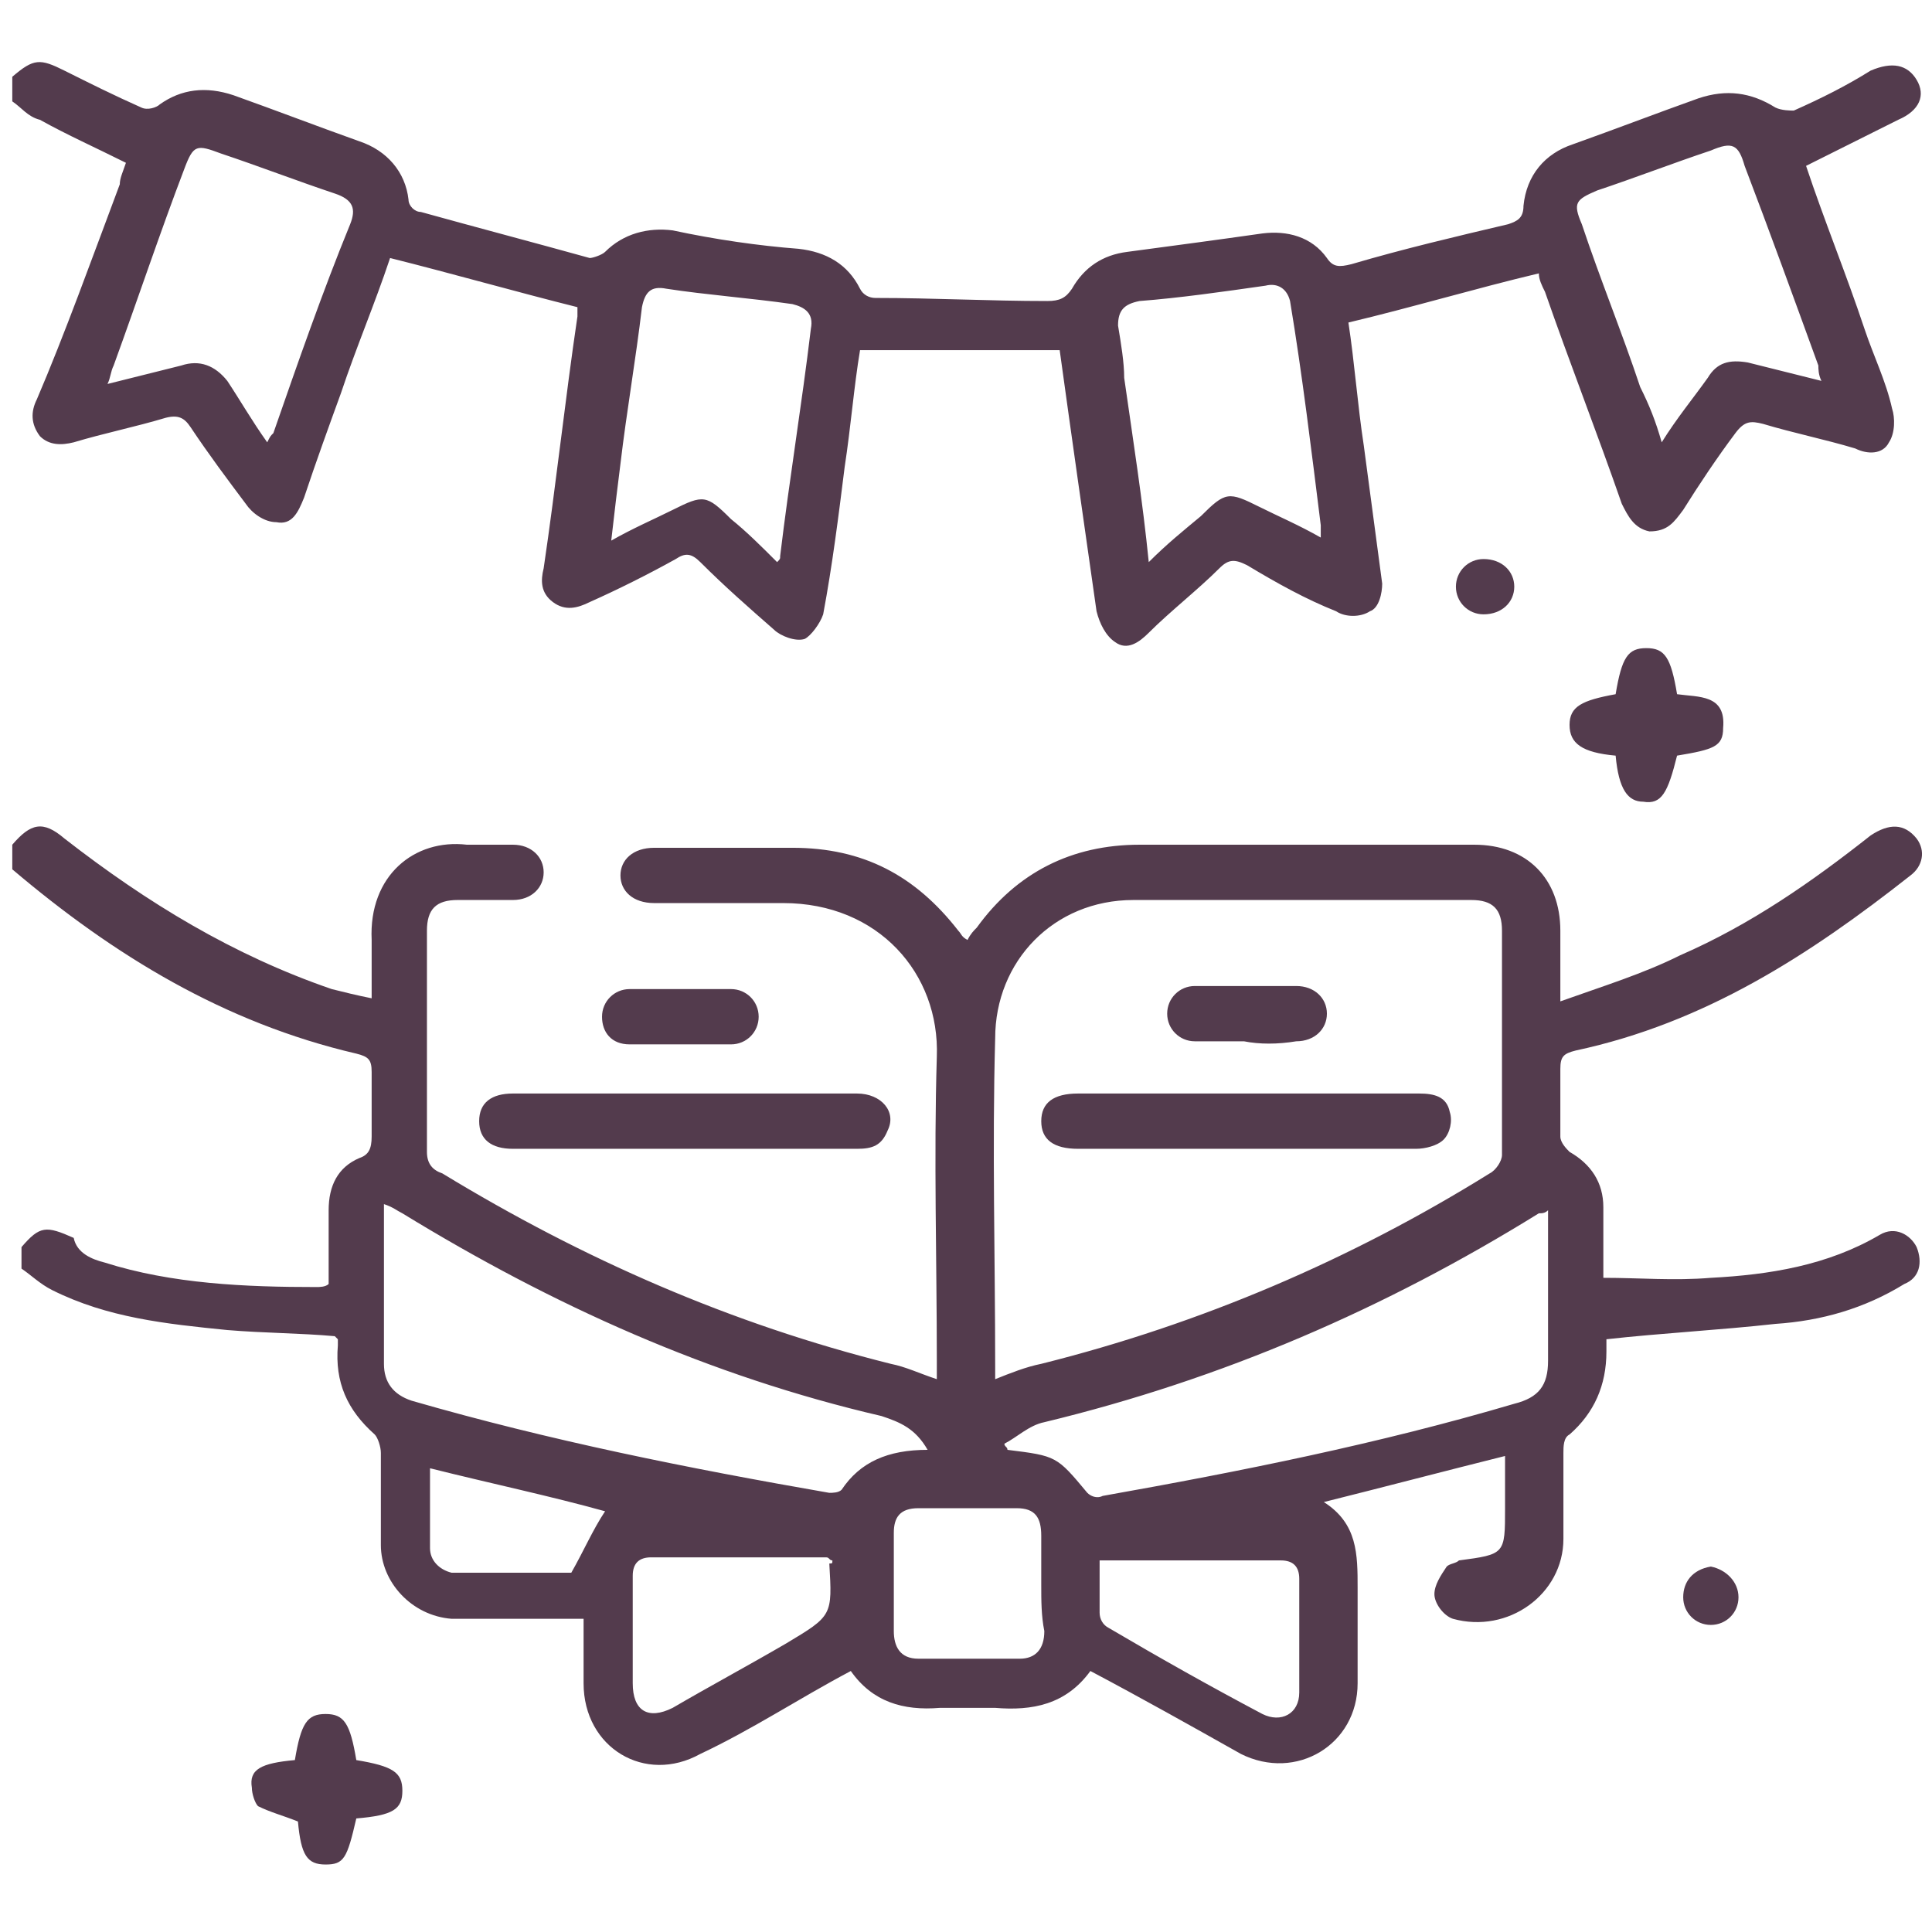
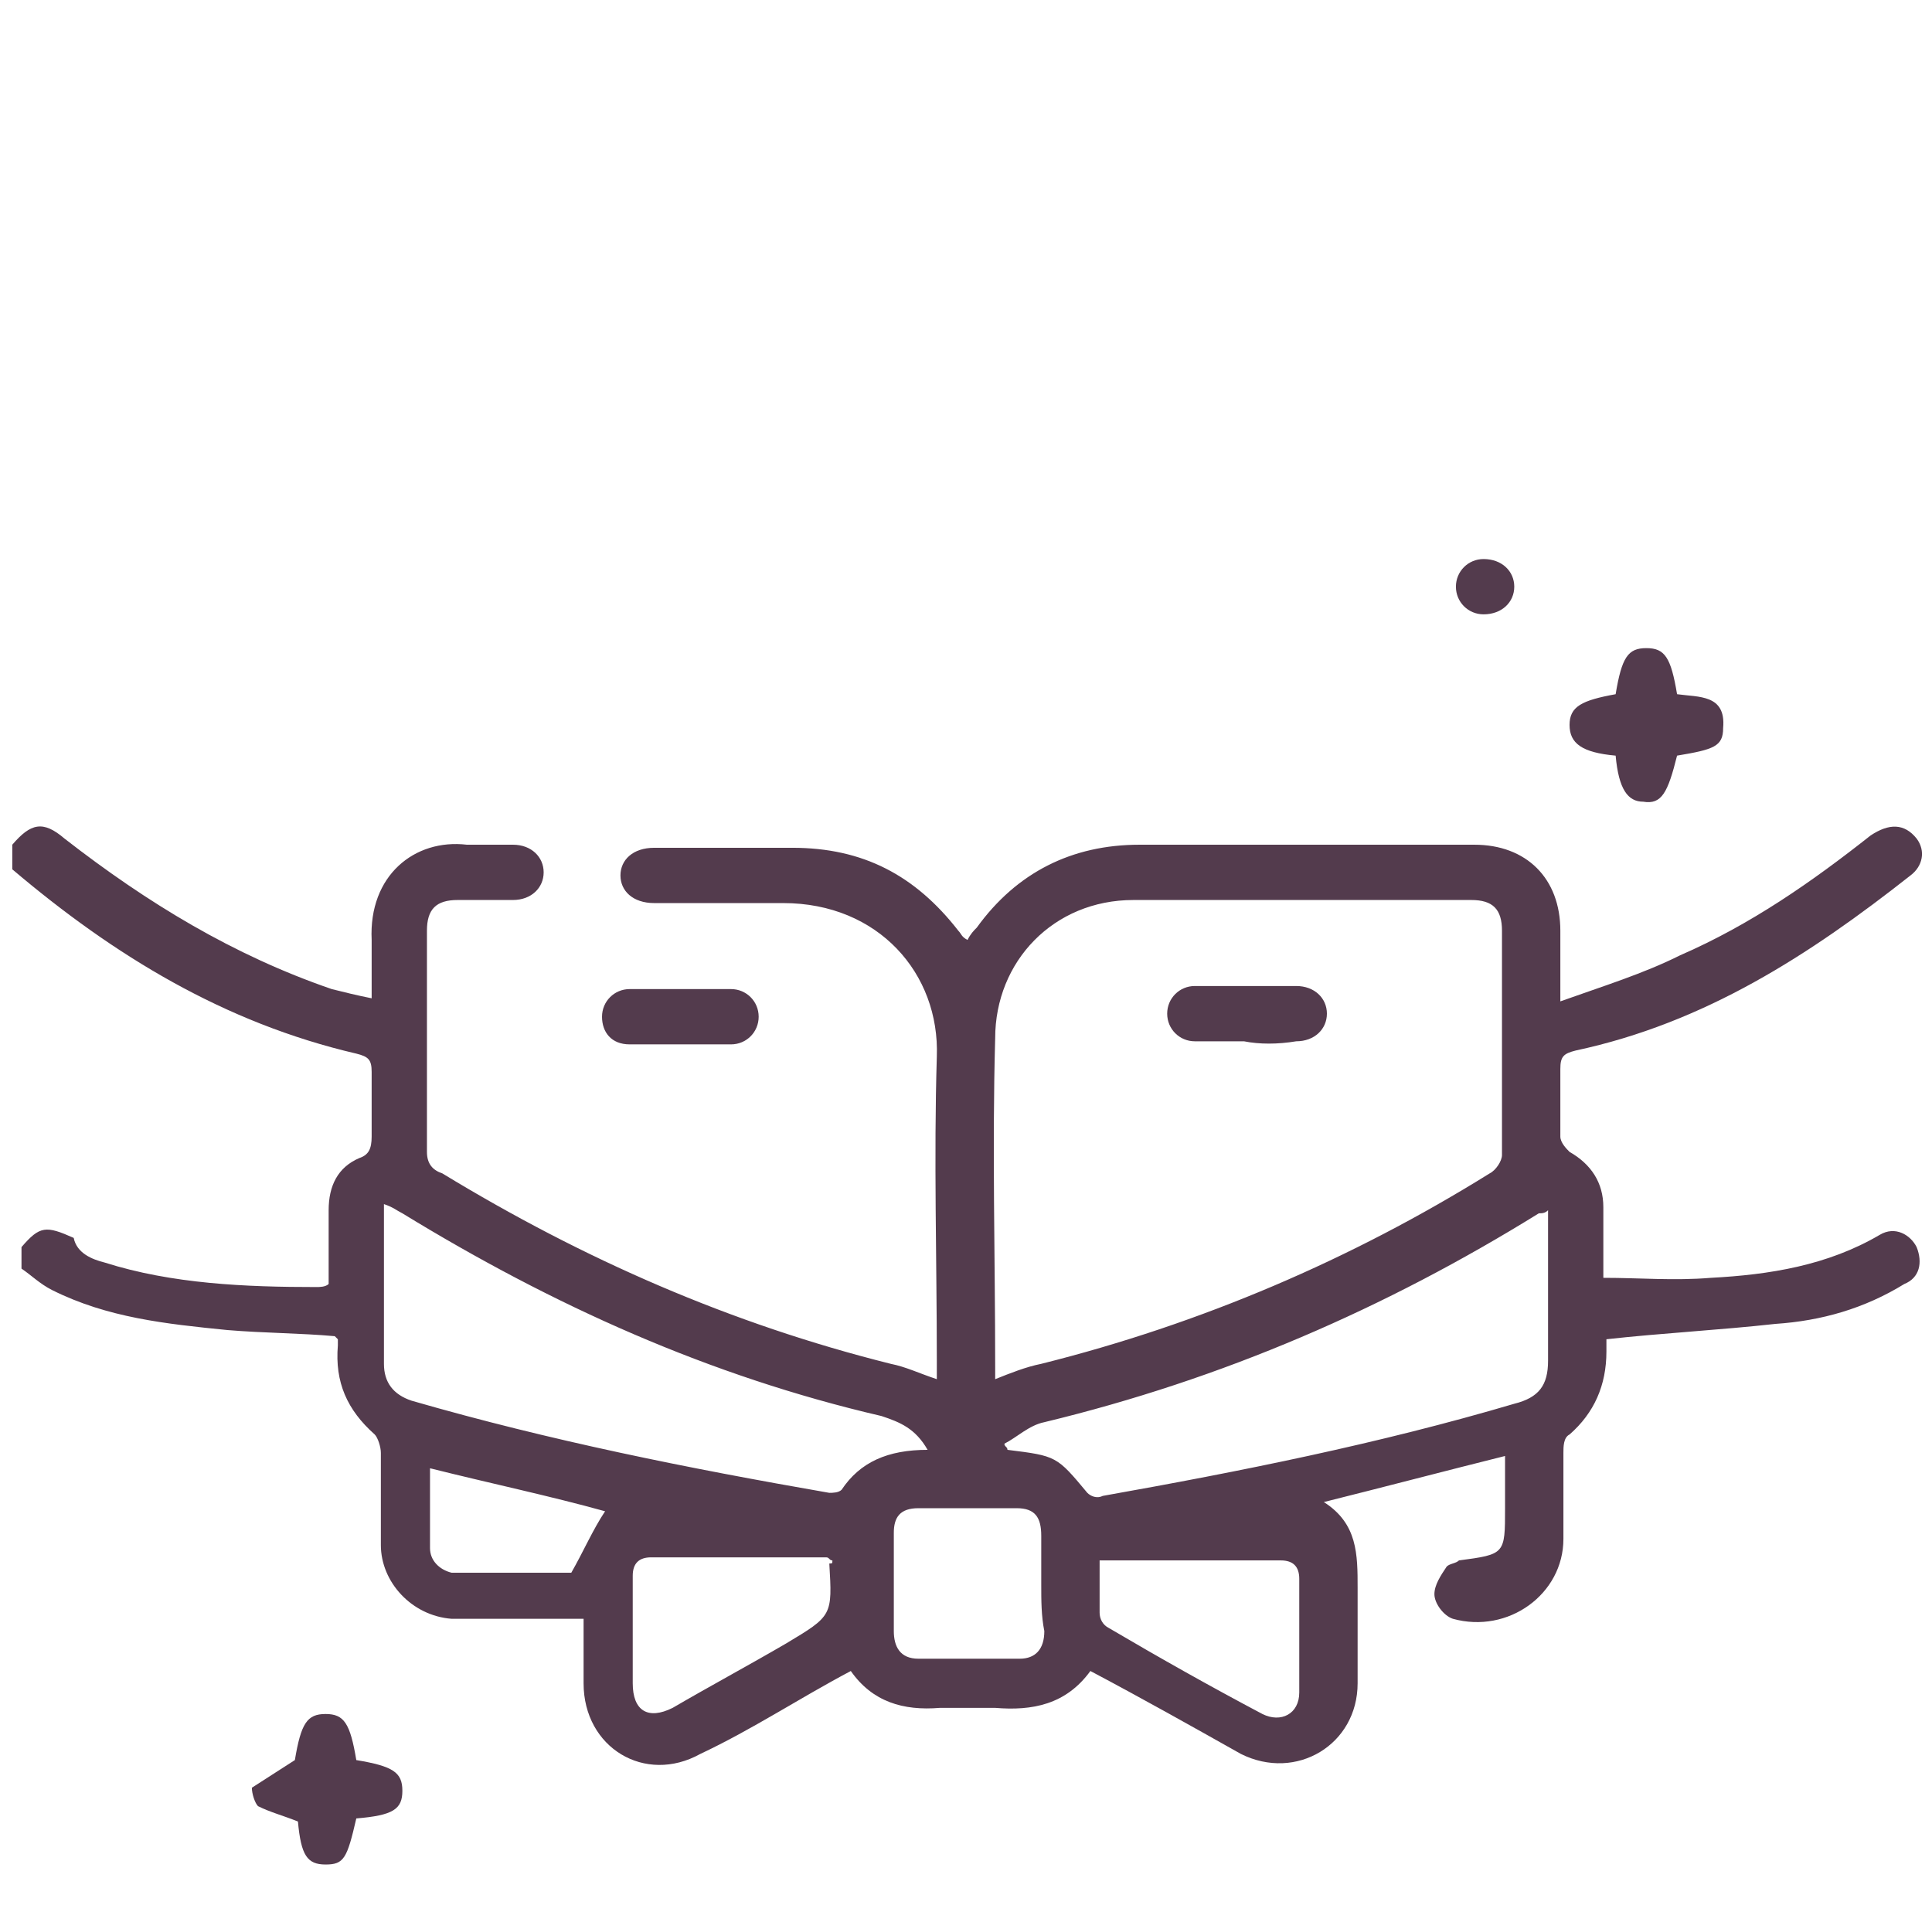
<svg xmlns="http://www.w3.org/2000/svg" version="1.1" id="Layer_1" x="0px" y="0px" viewBox="0 0 62.9 62.8" style="enable-background:new 0 0 62.9 62.8;" xml:space="preserve">
  <style type="text/css">
	.st0{fill:#533B4D;}
</style>
  <g>
    <g>
      <path class="st0" d="M0.4,27.5c0.6-0.7,1-0.8,1.7-0.2c2.7,2.1,5.5,3.8,8.7,4.9c0.4,0.1,0.8,0.2,1.3,0.3c0-0.7,0-1.3,0-1.9    c-0.1-2.1,1.4-3.3,3.1-3.1c0.5,0,1,0,1.5,0c0.6,0,1,0.4,1,0.9s-0.4,0.9-1,0.9s-1.2,0-1.8,0c-0.7,0-1,0.3-1,1c0,2.4,0,4.8,0,7.2    c0,0.4,0.2,0.6,0.5,0.7C19,41,23.8,43.1,29,44.4c0.5,0.1,0.9,0.3,1.5,0.5c0-0.2,0-0.4,0-0.6c0-3.3-0.1-6.6,0-9.9    c0.1-2.7-1.9-5-5-5c-1.4,0-2.8,0-4.2,0c-0.7,0-1.1-0.4-1.1-0.9s0.4-0.9,1.1-0.9c1.5,0,3,0,4.5,0c2.3,0,4,0.9,5.4,2.7    c0.1,0.1,0.1,0.2,0.3,0.3c0.1-0.2,0.2-0.3,0.3-0.4c1.3-1.8,3.1-2.7,5.3-2.7c3.6,0,7.2,0,10.9,0c1.7,0,2.8,1.1,2.8,2.8    c0,0.7,0,1.4,0,2.3c1.4-0.5,2.7-0.9,3.9-1.5c2.3-1,4.3-2.4,6.2-3.9c0.6-0.4,1.1-0.4,1.5,0.1c0.3,0.4,0.2,0.9-0.2,1.2    c-3.3,2.6-6.7,4.8-10.9,5.7c-0.4,0.1-0.5,0.2-0.5,0.6c0,0.7,0,1.5,0,2.2c0,0.2,0.2,0.4,0.3,0.5c0.7,0.4,1.1,1,1.1,1.8s0,1.6,0,2.3    c1.2,0,2.3,0.1,3.5,0c1.9-0.1,3.8-0.4,5.5-1.4c0.5-0.3,1,0,1.2,0.4c0.2,0.5,0.1,1-0.4,1.2c-1.3,0.8-2.7,1.2-4.2,1.3    c-1.8,0.2-3.7,0.3-5.5,0.5c0,0.1,0,0.3,0,0.4c0,1.1-0.4,2-1.2,2.7c-0.2,0.1-0.2,0.4-0.2,0.6c0,0.9,0,1.9,0,2.8    c0,1.8-1.8,3.1-3.6,2.6c-0.3-0.1-0.6-0.5-0.6-0.8s0.2-0.6,0.4-0.9c0.1-0.1,0.3-0.1,0.4-0.2c1.5-0.2,1.5-0.2,1.5-1.7    c0-0.6,0-1.1,0-1.7c-2,0.5-3.9,1-5.9,1.5c1.1,0.7,1.1,1.7,1.1,2.8c0,1,0,2.1,0,3.1c0,2-2,3.2-3.8,2.3c-1.6-0.9-3.2-1.8-4.9-2.7    c-0.8,1.1-1.9,1.3-3.1,1.2c-0.6,0-1.2,0-1.8,0c-1.2,0.1-2.2-0.2-2.9-1.2c-1.7,0.9-3.2,1.9-4.9,2.7c-1.8,1-3.8-0.2-3.8-2.3    c0-0.5,0-1,0-1.5c0-0.2,0-0.4,0-0.6c-0.9,0-1.8,0-2.7,0c-0.5,0-1.1,0-1.6,0c-1.3-0.1-2.3-1.2-2.3-2.4c0-1,0-2,0-3    c0-0.2-0.1-0.5-0.2-0.6c-0.9-0.8-1.3-1.7-1.2-2.9c0-0.1,0-0.2,0-0.2s0,0-0.1-0.1c-1.1-0.1-2.3-0.1-3.5-0.2c-2-0.2-3.9-0.4-5.7-1.3    c-0.4-0.2-0.7-0.5-1-0.7c0-0.2,0-0.5,0-0.7c0.6-0.7,0.8-0.7,1.7-0.3c0.1,0.5,0.6,0.7,1,0.8c2.2,0.7,4.6,0.8,6.9,0.8    c0.1,0,0.3,0,0.4-0.1c0-0.8,0-1.6,0-2.4c0-0.8,0.3-1.4,1-1.7c0.3-0.1,0.4-0.3,0.4-0.7c0-0.7,0-1.4,0-2.1c0-0.4-0.1-0.5-0.5-0.6    c-4.3-1-7.9-3.2-11.2-6C0.4,28,0.4,27.8,0.4,27.5z M32.4,44.9c0.5-0.2,1-0.4,1.5-0.5c5.2-1.3,10.1-3.4,14.6-6.2    c0.2-0.1,0.4-0.4,0.4-0.6c0-2.4,0-4.8,0-7.3c0-0.7-0.3-1-1-1c-3.7,0-7.3,0-11,0c-2.6,0-4.5,2-4.5,4.5c-0.1,3.6,0,7.1,0,10.7    C32.4,44.7,32.4,44.8,32.4,44.9z M30.2,47.2c-0.4-0.7-0.9-0.9-1.5-1.1c-5.6-1.3-10.7-3.6-15.6-6.6c-0.2-0.1-0.3-0.2-0.6-0.3    c0,1.8,0,3.5,0,5.2c0,0.6,0.3,1,0.9,1.2c4.5,1.3,9,2.2,13.6,3c0.1,0,0.3,0,0.4-0.1C28,47.6,28.9,47.2,30.2,47.2z M32.7,47    c0,0.1,0.1,0.1,0.1,0.2c1.6,0.2,1.6,0.2,2.6,1.4c0.1,0.1,0.3,0.2,0.5,0.1c4.5-0.8,9-1.7,13.4-3c0.8-0.2,1.1-0.6,1.1-1.4    c0-1.1,0-2.2,0-3.3c0-0.5,0-1.1,0-1.6c-0.1,0.1-0.2,0.1-0.3,0.1c-5,3.1-10.3,5.4-16.1,6.8C33.5,46.4,33.1,46.8,32.7,47z     M27.1,50.8c-0.1,0-0.1-0.1-0.2-0.1c-1.9,0-3.8,0-5.7,0c-0.4,0-0.6,0.2-0.6,0.6c0,1.2,0,2.3,0,3.5c0,0.9,0.5,1.2,1.3,0.8    c1.2-0.7,2.5-1.4,3.7-2.1c1.5-0.9,1.5-0.9,1.4-2.6C27.1,50.9,27.1,50.9,27.1,50.8z M35.8,50.8c0,0.6,0,1.2,0,1.7    c0,0.2,0.1,0.4,0.3,0.5c1.7,1,3.3,1.9,5,2.8c0.6,0.3,1.2,0,1.2-0.7c0-1.2,0-2.5,0-3.7c0-0.4-0.2-0.6-0.6-0.6c-0.7,0-1.3,0-2,0    C38.4,50.8,37.1,50.8,35.8,50.8z M33.9,51.6c0-0.5,0-1.1,0-1.6c0-0.6-0.2-0.9-0.8-0.9c-1.1,0-2.1,0-3.2,0c-0.6,0-0.8,0.3-0.8,0.8    c0,1.1,0,2.1,0,3.2c0,0.5,0.2,0.9,0.8,0.9c1.1,0,2.2,0,3.3,0c0.5,0,0.8-0.3,0.8-0.9C33.9,52.6,33.9,52.1,33.9,51.6z M14,47.8    c0,0.9,0,1.8,0,2.6c0,0.4,0.3,0.7,0.7,0.8c1.4,0,2.7,0,3.9,0c0.4-0.7,0.7-1.4,1.1-2C17.9,48.7,16,48.3,14,47.8z" />
-       <path class="st0" d="M0.4,2.5c0.7-0.6,0.9-0.6,1.7-0.2s1.6,0.8,2.5,1.2c0.2,0.1,0.5,0,0.6-0.1c0.7-0.5,1.5-0.6,2.4-0.3    c1.4,0.5,2.7,1,4.1,1.5c0.9,0.3,1.5,1,1.6,1.9c0,0.2,0.2,0.4,0.4,0.4c1.8,0.5,3.7,1,5.5,1.5c0.1,0,0.4-0.1,0.5-0.2    c0.6-0.6,1.4-0.8,2.2-0.7C23.3,7.8,24.7,8,26,8.1c0.9,0.1,1.6,0.5,2,1.3c0.1,0.2,0.3,0.3,0.5,0.3c1.9,0,3.7,0.1,5.6,0.1    c0.4,0,0.6-0.1,0.8-0.4c0.4-0.7,1-1.1,1.8-1.2c1.5-0.2,3-0.4,4.4-0.6c0.8-0.1,1.6,0.1,2.1,0.8c0.2,0.3,0.4,0.3,0.8,0.2    c1.7-0.5,3.4-0.9,5.1-1.3c0.3-0.1,0.5-0.2,0.5-0.6c0.1-1,0.7-1.7,1.6-2c1.4-0.5,2.7-1,4.1-1.5C56.2,2.9,57,3,57.8,3.5    c0.2,0.1,0.5,0.1,0.6,0.1c0.9-0.4,1.7-0.8,2.5-1.3c0.7-0.3,1.2-0.2,1.5,0.3s0.1,1-0.6,1.3c-1,0.5-2,1-3,1.5    c0.6,1.8,1.3,3.5,1.9,5.3c0.3,0.9,0.7,1.7,0.9,2.6c0.1,0.3,0.1,0.8-0.1,1.1c-0.2,0.4-0.7,0.4-1.1,0.2c-1-0.3-2-0.5-3-0.8    c-0.4-0.1-0.6-0.1-0.9,0.3c-0.6,0.8-1.2,1.7-1.7,2.5c-0.3,0.4-0.5,0.7-1.1,0.7c-0.5-0.1-0.7-0.5-0.9-0.9c-0.8-2.3-1.7-4.6-2.5-6.9    c-0.1-0.2-0.2-0.4-0.2-0.6C48,9.4,46,10,43.9,10.5c0.2,1.3,0.3,2.7,0.5,4c0.2,1.5,0.4,3,0.6,4.5c0,0.3-0.1,0.8-0.4,0.9    c-0.3,0.2-0.8,0.2-1.1,0c-1-0.4-1.9-0.9-2.9-1.5c-0.4-0.2-0.6-0.2-0.9,0.1c-0.7,0.7-1.6,1.4-2.3,2.1c-0.3,0.3-0.7,0.6-1.1,0.3    c-0.3-0.2-0.5-0.6-0.6-1c-0.4-2.8-0.8-5.6-1.2-8.5c-2.2,0-4.3,0-6.5,0c-0.2,1.2-0.3,2.5-0.5,3.8c-0.2,1.6-0.4,3.2-0.7,4.8    c-0.1,0.3-0.4,0.7-0.6,0.8c-0.3,0.1-0.8-0.1-1-0.3c-0.8-0.7-1.6-1.4-2.4-2.2C22.5,18,22.3,18,22,18.2c-0.9,0.5-1.9,1-2.8,1.4    c-0.4,0.2-0.8,0.3-1.2,0c-0.4-0.3-0.4-0.7-0.3-1.1c0.4-2.7,0.7-5.5,1.1-8.2c0-0.1,0-0.2,0-0.3c-2-0.5-4.1-1.1-6.1-1.6    c-0.5,1.5-1.1,2.9-1.6,4.4c-0.4,1.1-0.8,2.2-1.2,3.4C9.7,16.7,9.5,17.1,9,17c-0.4,0-0.8-0.3-1-0.6c-0.6-0.8-1.2-1.6-1.8-2.5    c-0.2-0.3-0.4-0.4-0.8-0.3c-1,0.3-2,0.5-3,0.8c-0.4,0.1-0.8,0.1-1.1-0.2C1,13.8,1,13.4,1.2,13C2.1,10.9,3,8.4,3.9,6    c0-0.2,0.1-0.4,0.2-0.7c-1-0.5-1.9-0.9-2.8-1.4C0.9,3.8,0.7,3.5,0.4,3.3C0.4,3,0.4,2.8,0.4,2.5z M25.3,18.3    c0.1-0.1,0.1-0.1,0.1-0.2c0.3-2.5,0.7-4.9,1-7.4c0.1-0.5-0.2-0.7-0.6-0.8c-1.4-0.2-2.8-0.3-4.1-0.5C21.2,9.3,21,9.5,20.9,10    c-0.2,1.7-0.5,3.4-0.7,5.1c-0.1,0.8-0.2,1.6-0.3,2.5c0.7-0.4,1.4-0.7,2-1c1-0.5,1.1-0.5,1.9,0.3C24.3,17.3,24.8,17.8,25.3,18.3z     M37.4,18.3c0.6-0.6,1.1-1,1.7-1.5C39.9,16,40,16,41,16.5c0.6,0.3,1.3,0.6,2,1c0-0.2,0-0.3,0-0.4c-0.3-2.4-0.6-4.9-1-7.3    c-0.1-0.4-0.4-0.6-0.8-0.5c-1.4,0.2-2.8,0.4-4.1,0.5c-0.5,0.1-0.7,0.3-0.7,0.8c0.1,0.6,0.2,1.2,0.2,1.7    C36.9,14.4,37.2,16.3,37.4,18.3z M8.7,14.4c0.1-0.2,0.1-0.2,0.2-0.3c0.8-2.3,1.6-4.6,2.5-6.8c0.2-0.5,0.1-0.8-0.5-1    C9.7,5.9,8.4,5.4,7.2,5C6.4,4.7,6.3,4.7,6,5.5c-0.8,2.1-1.5,4.2-2.3,6.4c-0.1,0.2-0.1,0.4-0.2,0.6c0.8-0.2,1.6-0.4,2.4-0.6    c0.6-0.2,1.1,0,1.5,0.5C7.8,13,8.2,13.7,8.7,14.4z M54.1,14.4c0.5-0.8,1-1.4,1.5-2.1c0.3-0.5,0.7-0.6,1.3-0.5    c0.8,0.2,1.6,0.4,2.4,0.6c-0.1-0.2-0.1-0.4-0.1-0.5c-0.8-2.2-1.6-4.4-2.4-6.5c-0.2-0.7-0.4-0.8-1.1-0.5c-1.2,0.4-2.5,0.9-3.7,1.3    c-0.7,0.3-0.8,0.4-0.5,1.1c0.6,1.8,1.3,3.5,1.9,5.3C53.7,13.2,53.9,13.7,54.1,14.4z" />
-       <path class="st0" d="M22.3,37.4c-1.9,0-3.8,0-5.6,0c-0.7,0-1.1-0.3-1.1-0.9c0-0.6,0.4-0.9,1.1-0.9c3.7,0,7.5,0,11.2,0    c0.8,0,1.3,0.6,1,1.2c-0.2,0.5-0.5,0.6-1,0.6C26,37.4,24.1,37.4,22.3,37.4z" />
-       <path class="st0" d="M9.6,57.3c0.2-1.2,0.4-1.5,1-1.5s0.8,0.3,1,1.5c1.2,0.2,1.5,0.4,1.5,1s-0.3,0.8-1.5,0.9    c-0.3,1.3-0.4,1.5-1,1.5s-0.8-0.3-0.9-1.4c-0.5-0.2-0.9-0.3-1.3-0.5c-0.1-0.1-0.2-0.4-0.2-0.6C8.1,57.6,8.5,57.4,9.6,57.3z" />
+       <path class="st0" d="M9.6,57.3c0.2-1.2,0.4-1.5,1-1.5s0.8,0.3,1,1.5c1.2,0.2,1.5,0.4,1.5,1s-0.3,0.8-1.5,0.9    c-0.3,1.3-0.4,1.5-1,1.5s-0.8-0.3-0.9-1.4c-0.5-0.2-0.9-0.3-1.3-0.5c-0.1-0.1-0.2-0.4-0.2-0.6z" />
      <path class="st0" d="M52.6,24.6c-1.1-0.1-1.5-0.4-1.5-1s0.4-0.8,1.5-1c0.2-1.2,0.4-1.5,1-1.5s0.8,0.3,1,1.5c0.7,0.1,1.6,0,1.5,1.1    c0,0.6-0.3,0.7-1.5,0.9c-0.3,1.2-0.5,1.6-1.1,1.5C53,26.1,52.7,25.7,52.6,24.6z" />
      <path class="st0" d="M22.1,34c-0.5,0-1.1,0-1.6,0c-0.6,0-0.9-0.4-0.9-0.9s0.4-0.9,0.9-0.9c1.1,0,2.2,0,3.3,0    c0.5,0,0.9,0.4,0.9,0.9S24.3,34,23.8,34c0,0,0,0-0.1,0C23.1,34,22.6,34,22.1,34z" />
      <path class="st0" d="M49.3,19.1c0,0.5-0.4,0.9-1,0.9c-0.5,0-0.9-0.4-0.9-0.9s0.4-0.9,0.9-0.9C48.9,18.2,49.3,18.6,49.3,19.1z" />
-       <path class="st0" d="M56.6,52c0,0.5-0.4,0.9-0.9,0.9s-0.9-0.4-0.9-0.9s0.3-0.9,0.9-1C56.2,51.1,56.6,51.5,56.6,52z" />
-       <path class="st0" d="M40.7,37.4c-1.9,0-3.7,0-5.6,0c-0.8,0-1.2-0.3-1.2-0.9c0-0.6,0.4-0.9,1.2-0.9c3.7,0,7.4,0,11.1,0    c0.5,0,0.9,0.1,1,0.6c0.1,0.3,0,0.7-0.2,0.9s-0.6,0.3-0.9,0.3C44.4,37.4,42.5,37.4,40.7,37.4z" />
      <path class="st0" d="M40.5,33.9c-0.5,0-1.1,0-1.6,0S38,33.5,38,33s0.4-0.9,0.9-0.9c1.1,0,2.2,0,3.3,0c0.6,0,1,0.4,1,0.9    s-0.4,0.9-1,0.9C41.6,34,41,34,40.5,33.9z" />
    </g>
  </g>
</svg>